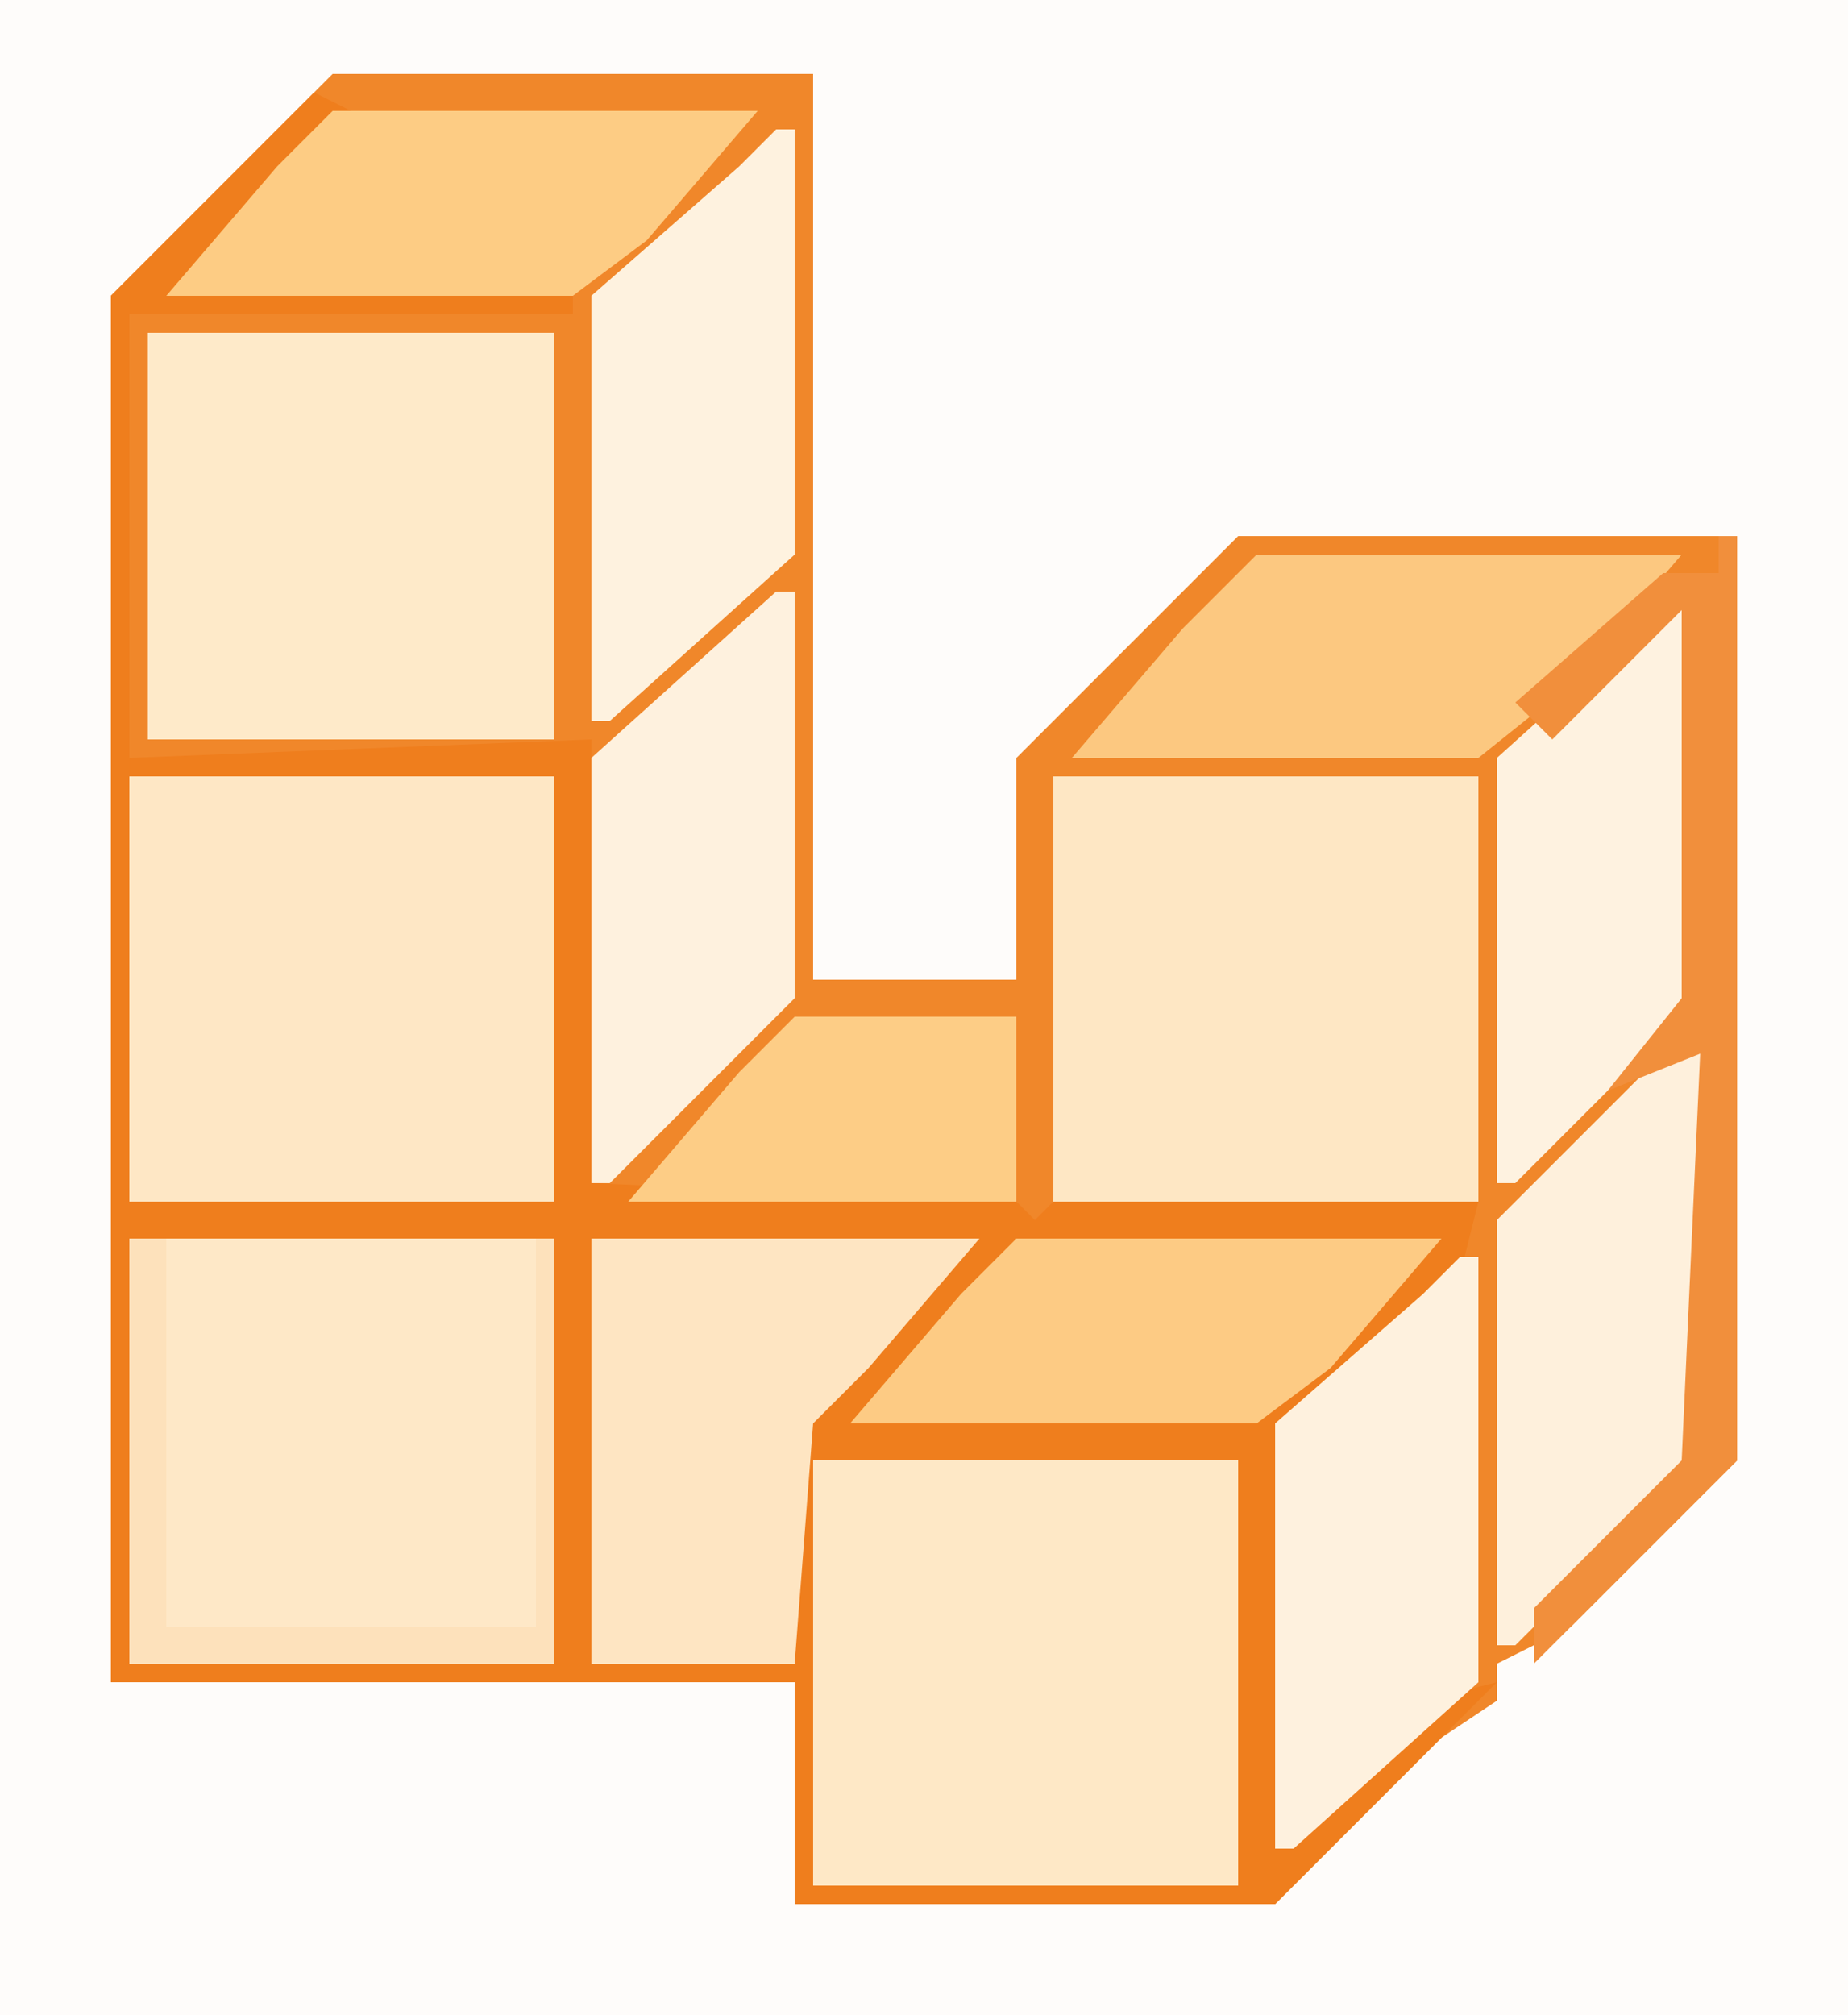
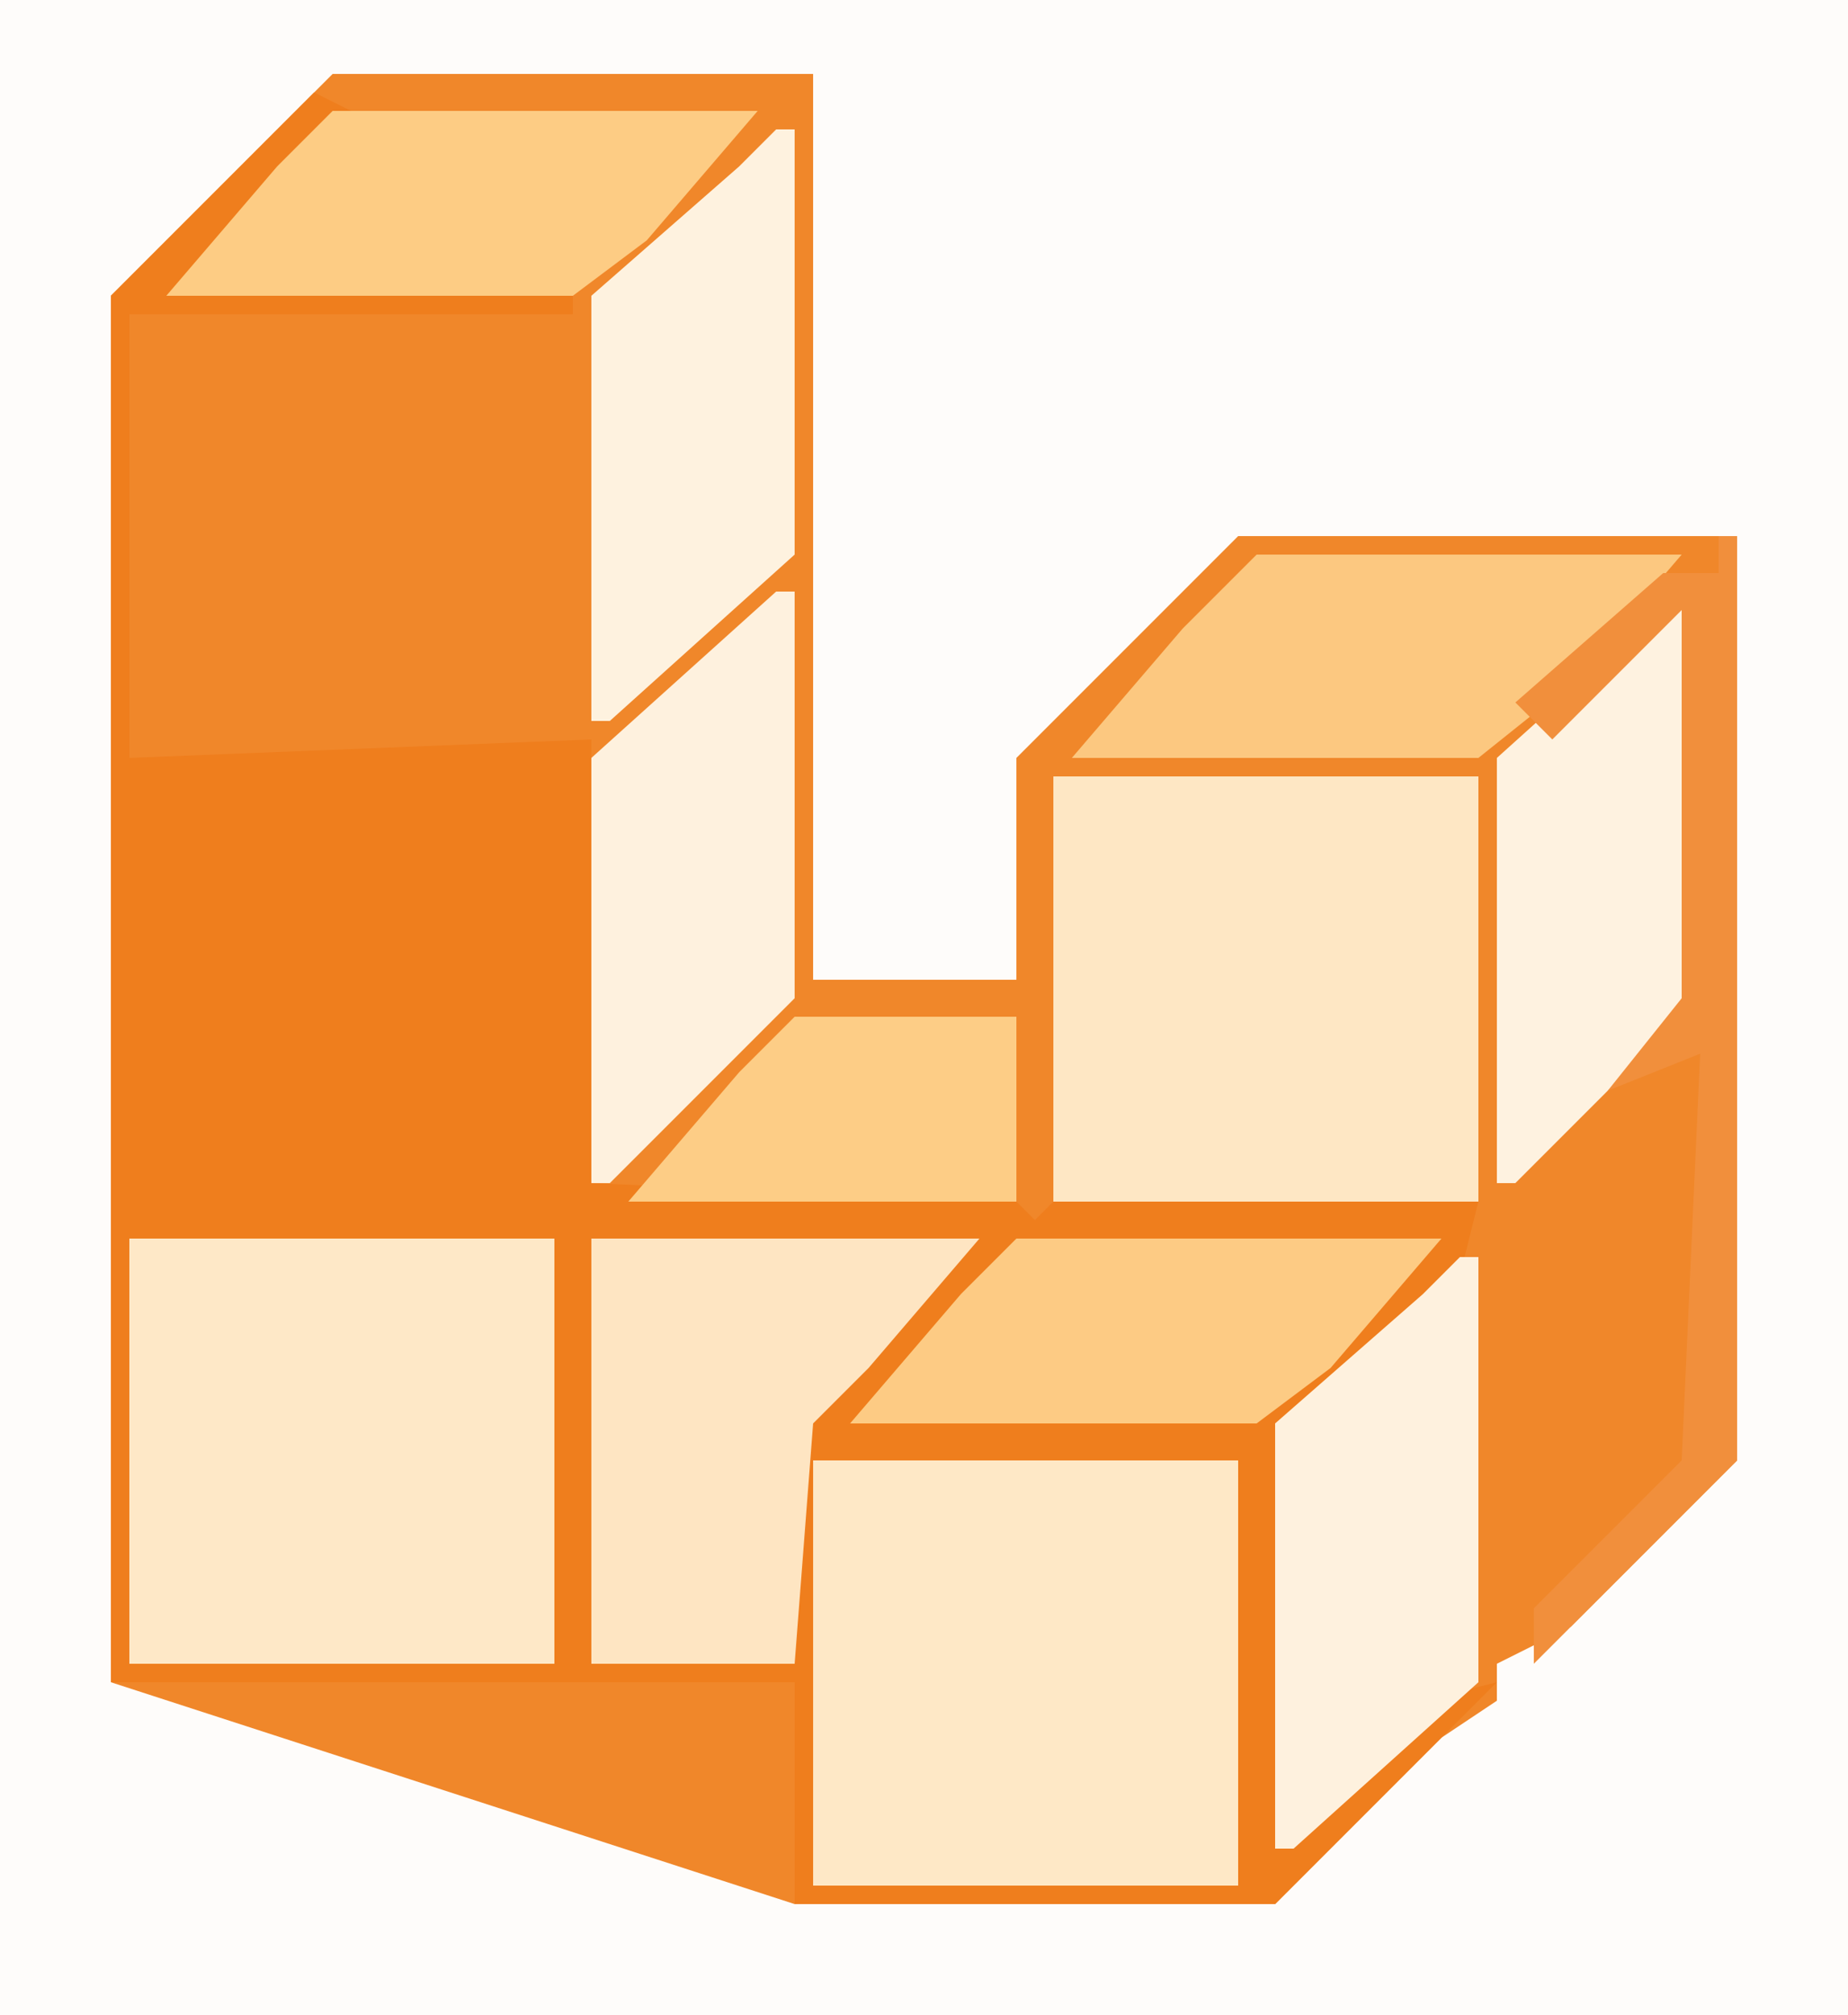
<svg xmlns="http://www.w3.org/2000/svg" version="1.1" width="100" height="109">
  <path d="M0,0 L100,0 L100,109 L0,109 Z " fill="#F0872A" transform="translate(0,0)" />
-   <path d="M0,0 L100,0 L100,109 L0,109 Z M18,4 L6,16 L6,91 L43,91 L43,103 L69,103 L78,94 L81,92 L81,90 L85,88 L94,79 L94,29 L67,29 L55,41 L55,53 L44,53 L44,4 Z " fill="#FEFCFA" transform="translate(0,0)" />
+   <path d="M0,0 L100,0 L100,109 L0,109 Z M18,4 L6,16 L6,91 L43,103 L69,103 L78,94 L81,92 L81,90 L85,88 L94,79 L94,29 L67,29 L55,41 L55,53 L44,53 L44,4 Z " fill="#FEFCFA" transform="translate(0,0)" />
  <path d="M0,0 L2,1 L-7,10 L14,11 L14,12 L-10,12 L-10,36 L15,35 L15,59 L38,60 L39,61 L40,60 L63,60 L62,64 L54,72 L52,72 L53,94 L60,87 L64,86 L59,91 L52,98 L26,98 L26,86 L-11,86 L-11,11 Z " fill="#EF7E1D" transform="translate(17,5)" />
  <path d="M0,0 L23,0 L23,23 L0,23 Z " fill="#FEE8C6" transform="translate(44,79)" />
  <path d="M0,0 L23,0 L23,23 L0,23 Z " fill="#FEE8C7" transform="translate(7,67)" />
  <path d="M0,0 L23,0 L23,23 L0,23 Z " fill="#FEE7C4" transform="translate(57,42)" />
-   <path d="M0,0 L23,0 L23,23 L0,23 Z " fill="#FEE7C5" transform="translate(7,42)" />
-   <path d="M0,0 L22,0 L22,22 L0,22 Z " fill="#FEEAC9" transform="translate(8,18)" />
  <path d="M0,0 L21,0 L15,7 L12,10 L11,23 L0,23 Z " fill="#FEE5C2" transform="translate(32,67)" />
-   <path d="M0,0 L2,0 L2,22 L-8,32 L-9,32 L-9,9 Z " fill="#FEF0DC" transform="translate(90,57)" />
  <path d="M0,0 L1,0 L1,22 L-9,32 L-10,32 L-10,9 Z " fill="#FEF1DE" transform="translate(42,32)" />
  <path d="M0,0 L23,0 L17,7 L12,11 L-10,11 L-4,4 Z " fill="#FCC880" transform="translate(68,30)" />
  <path d="M0,0 L1,0 L1,23 L-9,32 L-10,32 L-10,9 L-2,2 Z " fill="#FEF2DF" transform="translate(42,7)" />
  <path d="M0,0 L1,0 L1,23 L-9,32 L-10,32 L-10,9 L-2,2 Z " fill="#FEF1DE" transform="translate(79,68)" />
  <path d="M0,0 L1,0 L1,22 L-9,32 L-10,32 L-10,9 Z " fill="#FEF2E0" transform="translate(91,32)" />
  <path d="M0,0 L23,0 L17,7 L13,10 L-9,10 L-3,3 Z " fill="#FDCB84" transform="translate(55,67)" />
  <path d="M0,0 L23,0 L17,7 L13,10 L-9,10 L-3,3 Z " fill="#FDCC84" transform="translate(18,6)" />
  <path d="M0,0 L12,0 L12,10 L-9,10 L-3,3 Z " fill="#FDCD86" transform="translate(43,55)" />
  <path d="M0,0 L1,0 L1,50 L-10,61 L-10,58 L-2,50 L-1,28 L-6,30 L-2,25 L-2,4 L-9,11 L-11,9 L-3,2 L0,2 Z " fill="#F18F3C" transform="translate(93,29)" />
-   <path d="M0,0 L2,0 L2,21 L22,21 L22,0 L23,0 L23,23 L0,23 Z " fill="#FDE1BB" transform="translate(7,67)" />
</svg>